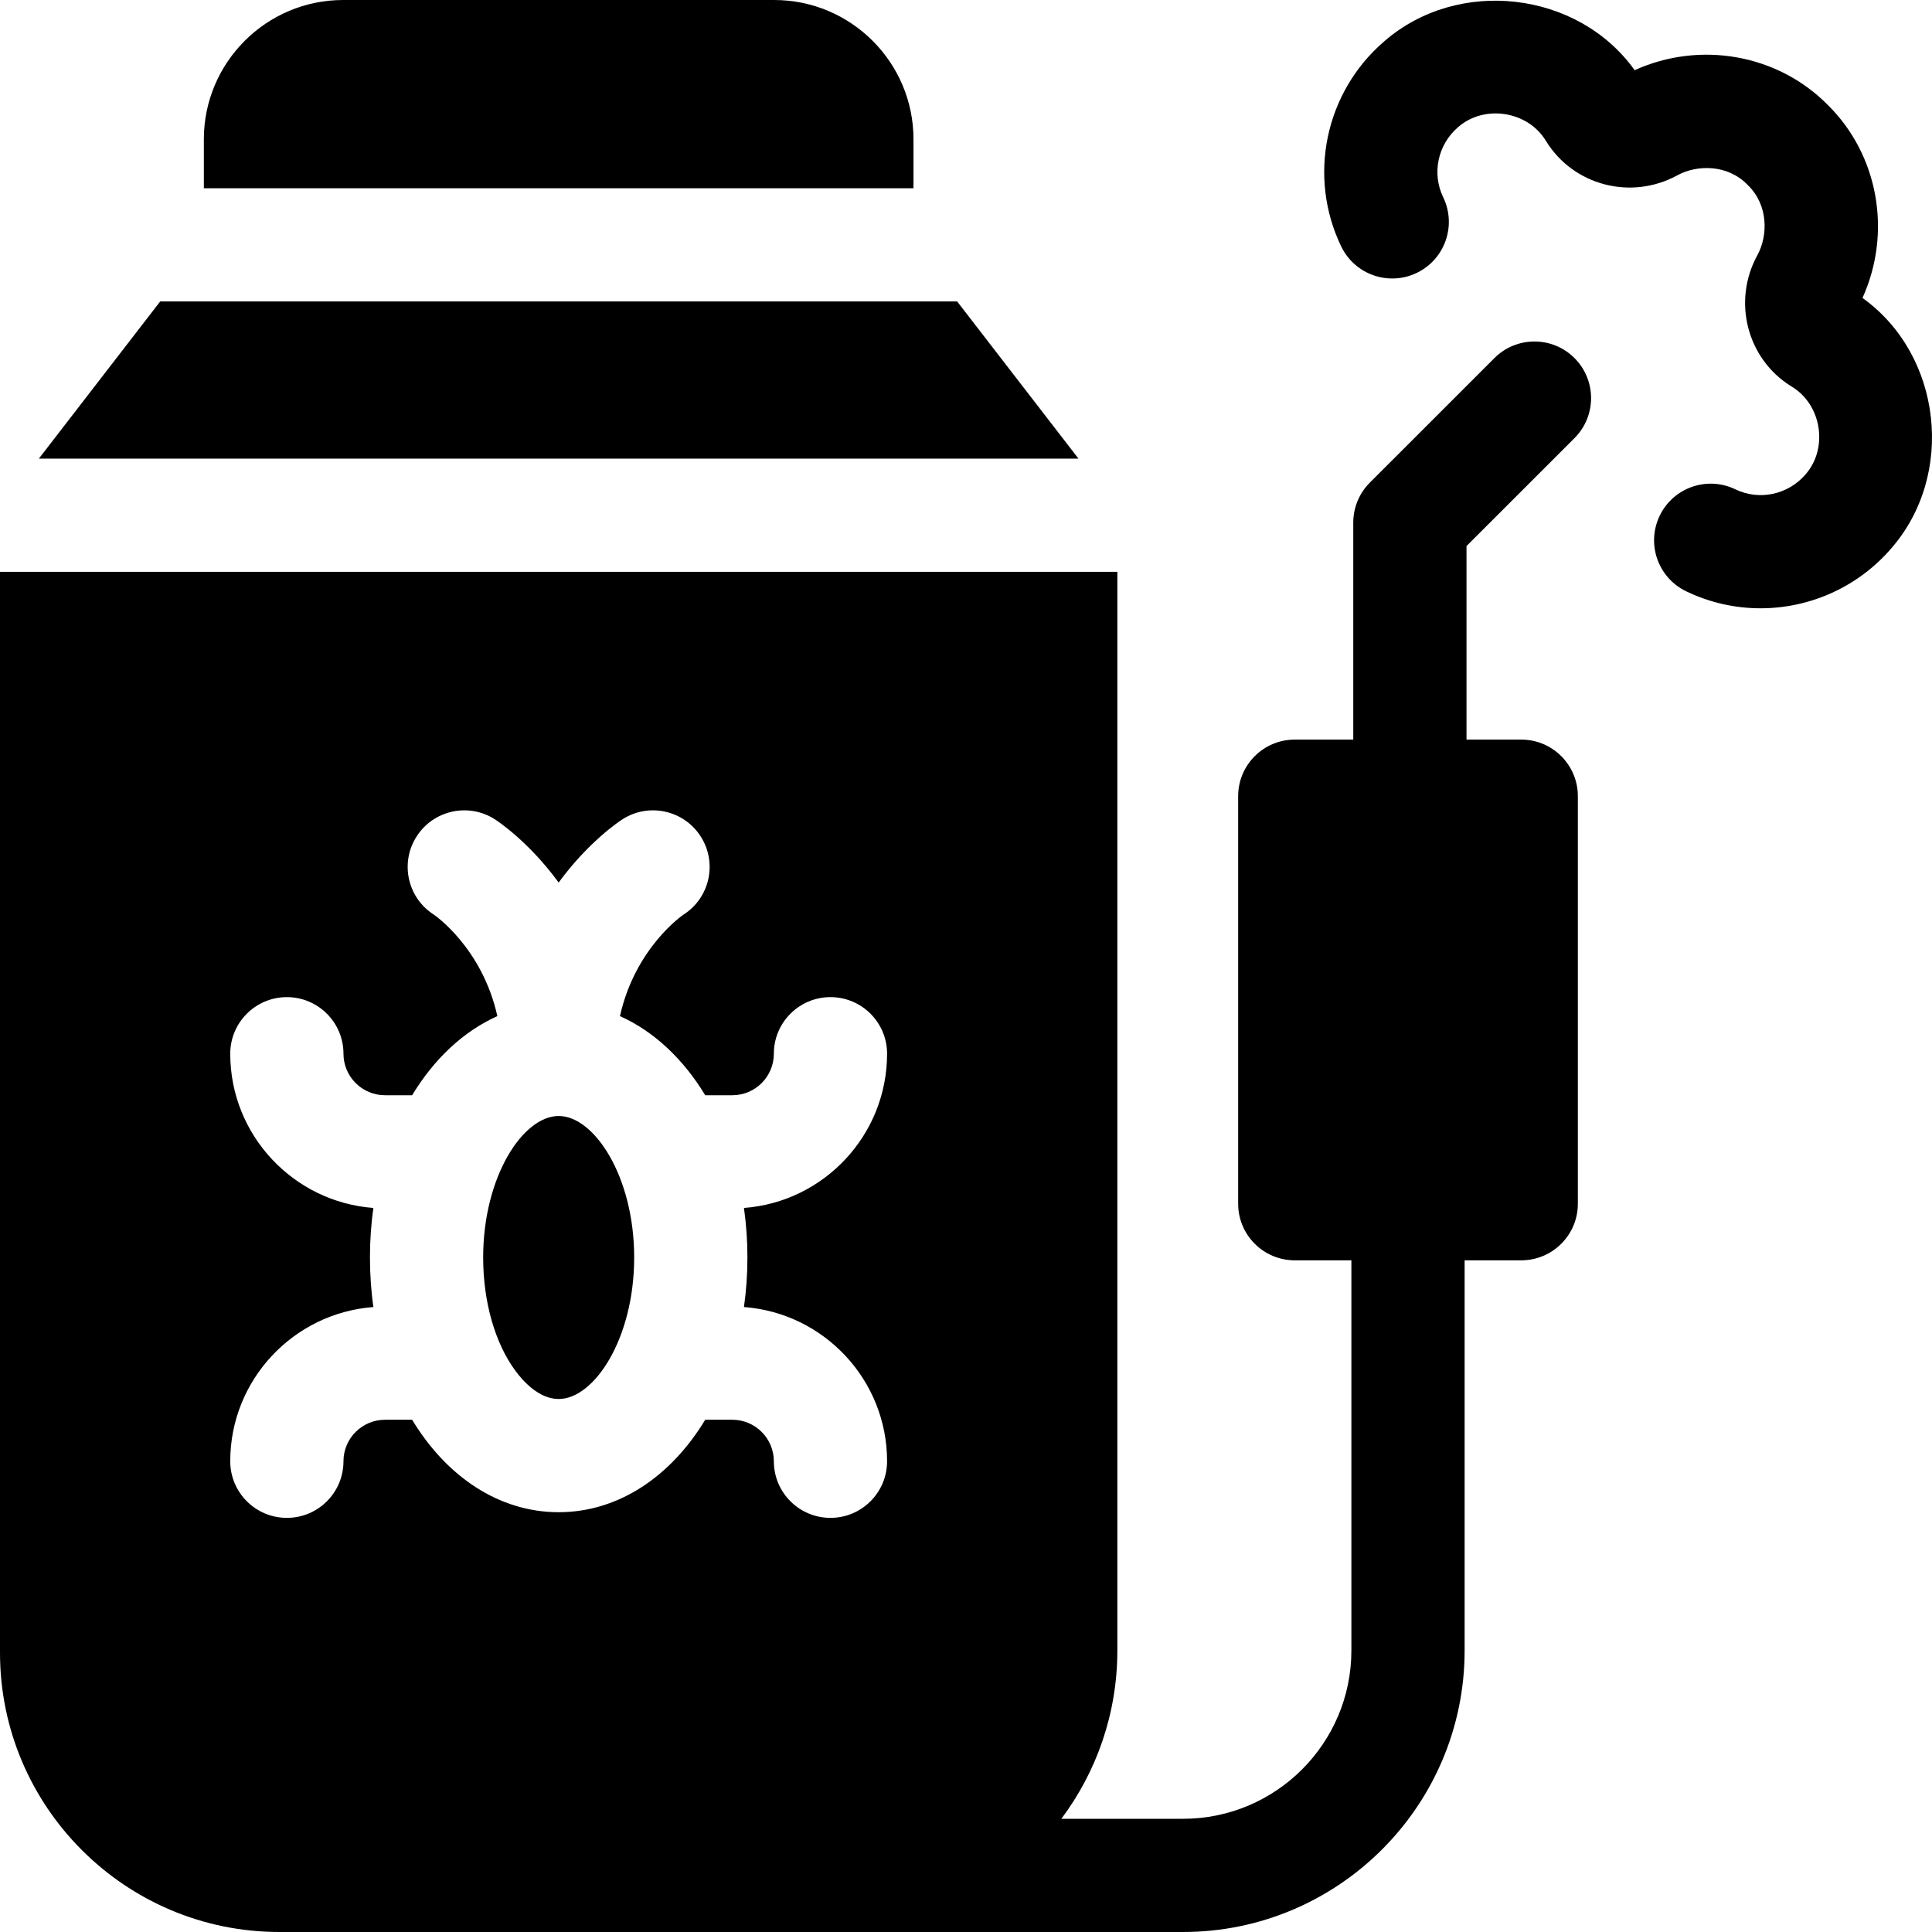
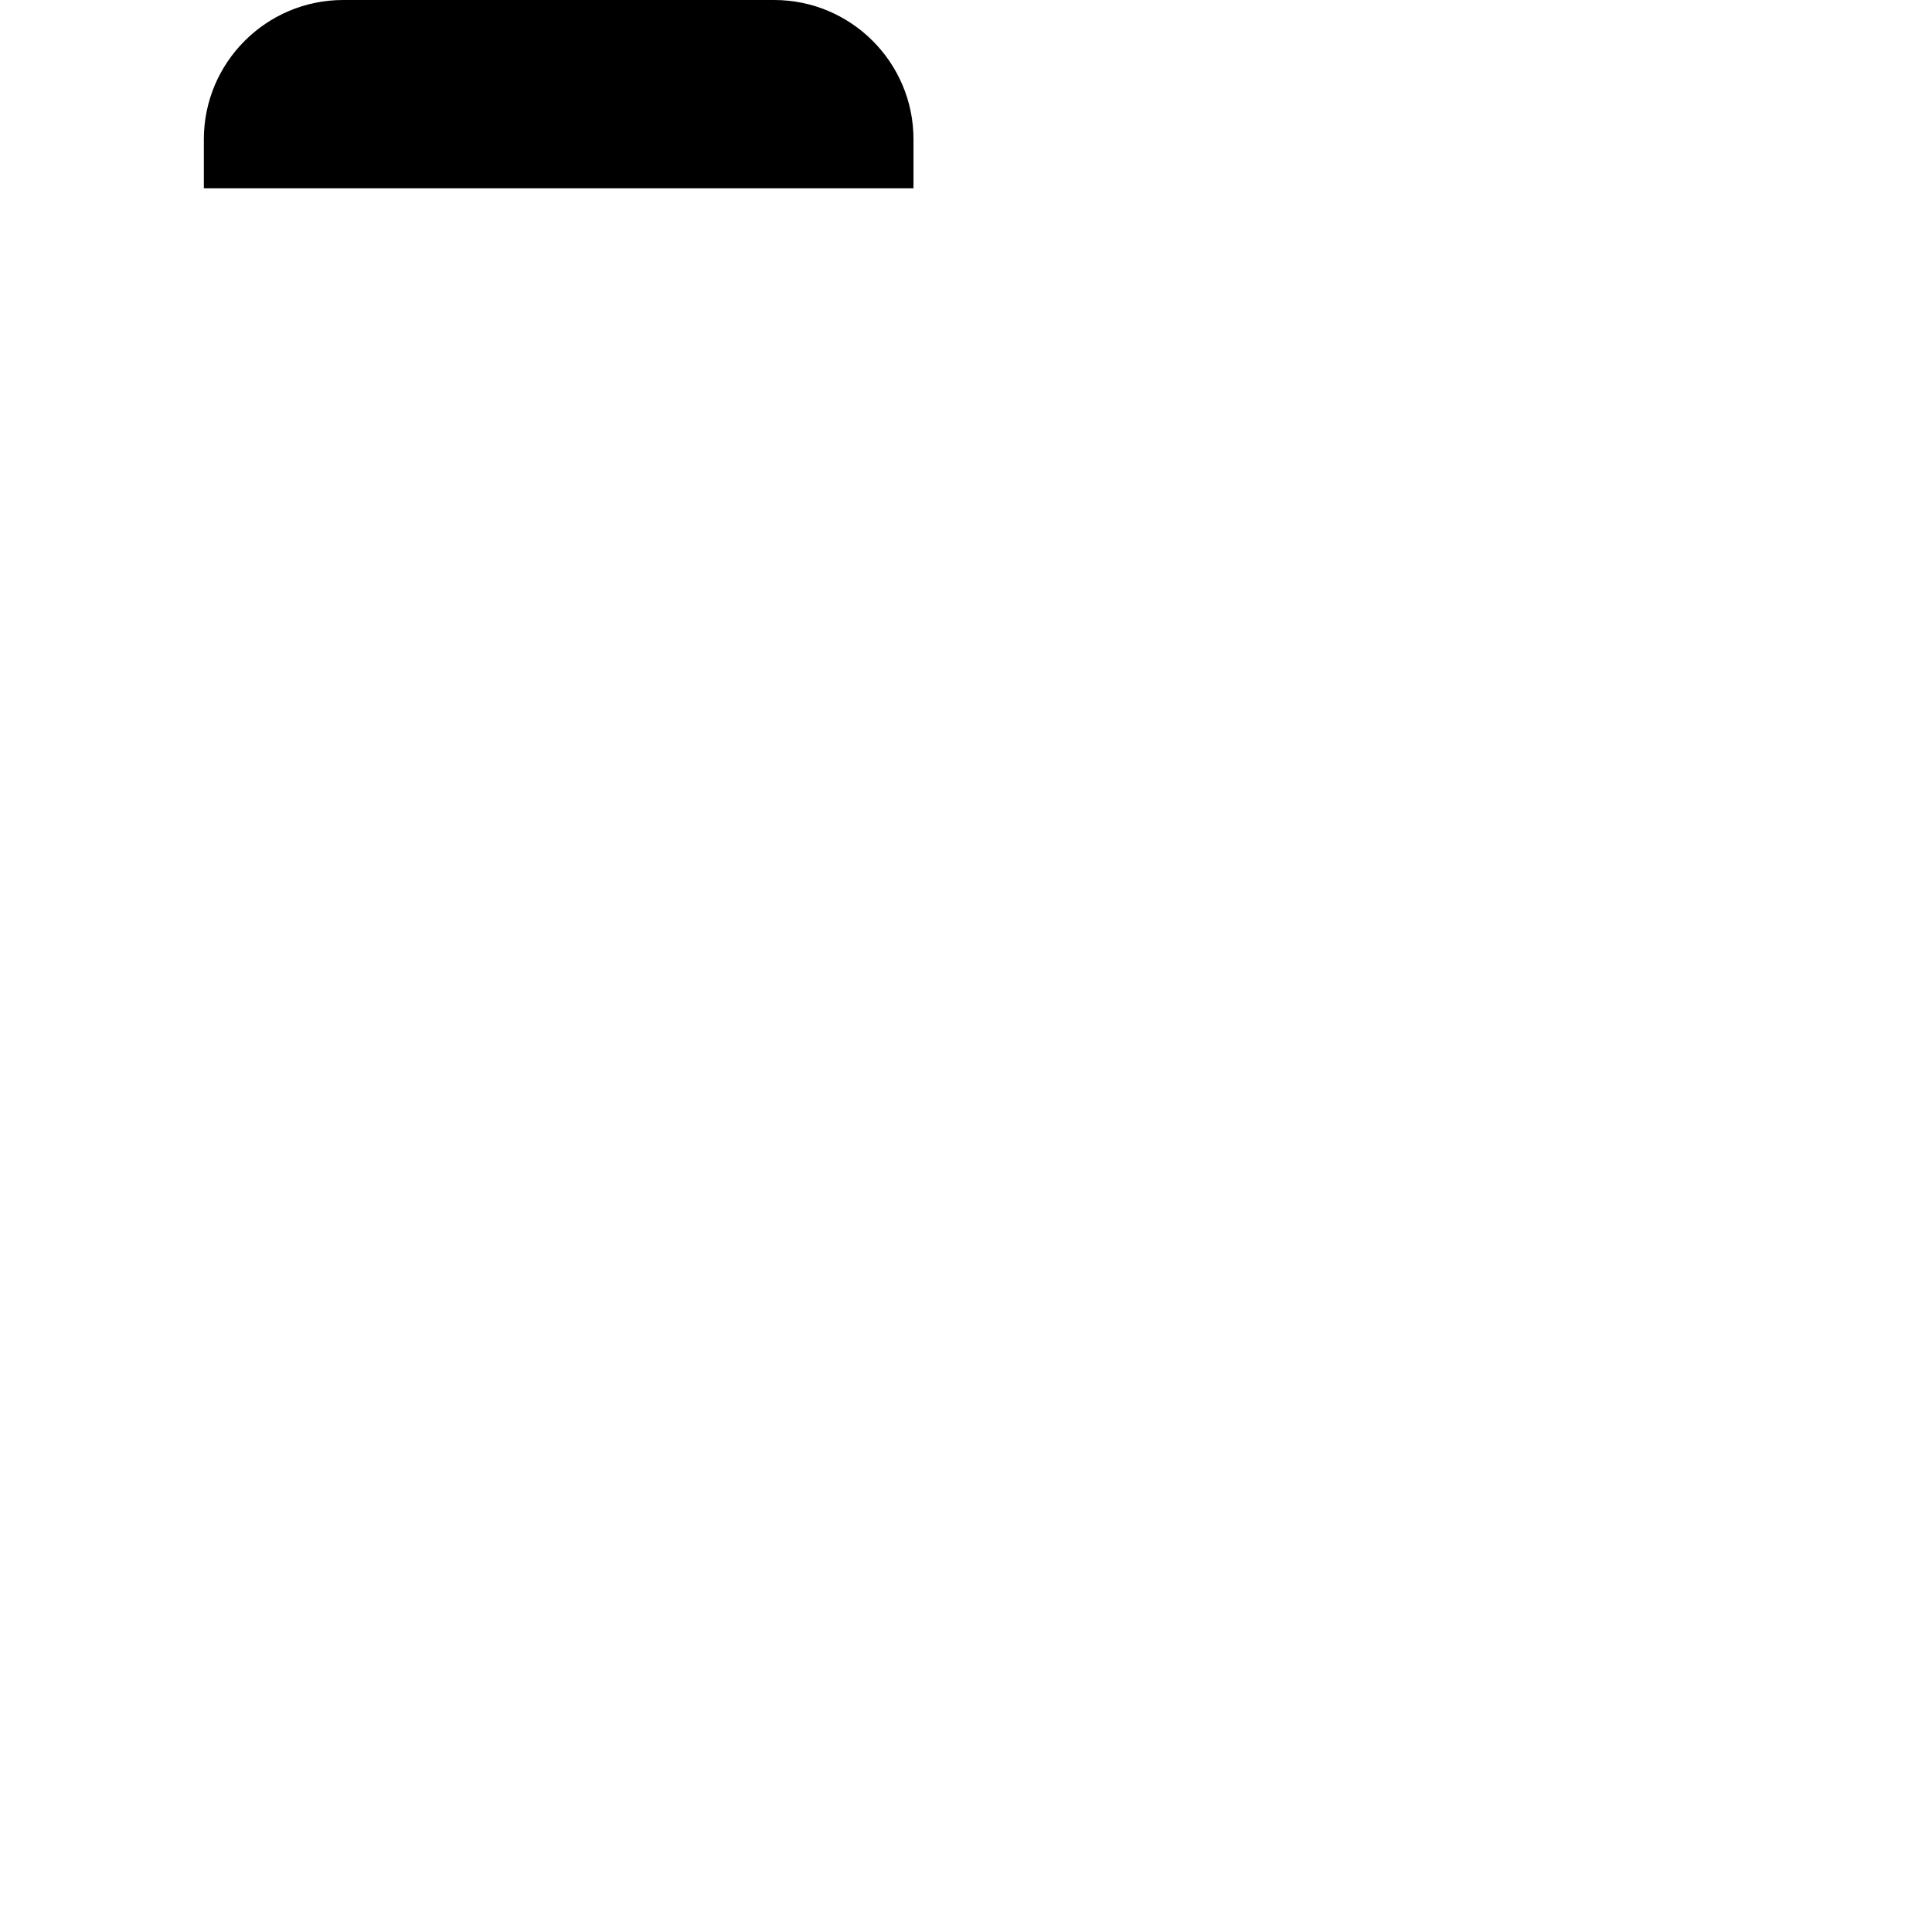
<svg xmlns="http://www.w3.org/2000/svg" id="Capa_1" enable-background="new 0 0 512 512" height="512" viewBox="0 0 512 512" width="512">
  <g>
-     <path d="m417.256 116.107c5.86-5.857 5.86-15.355.001-21.214-5.858-5.856-15.359-5.857-21.219-.001l-33.012 33c-2.814 2.813-4.395 6.629-4.395 10.607v57.501h-15.503c-8.292 0-15.004 6.72-15.004 15v108c0 8.28 6.712 15 15.004 15h15.003v103.405c0 24.59-20.01 44.595-44.607 44.595h-32.25c9.314-12.448 14.835-27.887 14.835-44.59v-285.87h-296.109v286.46c0 40.8 33.209 74 74.02 74h239.504c41.143 0 74.615-33.463 74.615-74.595v-103.405h15.005c8.292 0 15.004-6.72 15.004-15v-108c0-8.28-6.712-15-15.004-15h-14.505v-51.286zm-223.184 260.143h-7.182c-9.102 15.04-23.006 24.5-38.84 24.5h-.01c-15.834-.01-29.728-9.46-38.82-24.5h-7.182c-6.072 0-11.013 4.93-11.013 11 0 8.28-6.712 15-15.004 15-8.282 0-15.004-6.72-15.004-15 0-21.57 16.754-39.29 37.94-40.87-1.22-8.42-1.22-17.84 0-26.26-21.186-1.58-37.94-19.3-37.94-40.87 0-8.28 6.722-15 15.004-15 8.292 0 15.004 6.72 15.004 15 0 6.07 4.941 11 11.013 11h7.182c5.812-9.62 13.594-16.93 22.586-20.97-4.051-18.18-16.694-26.8-16.845-26.9-6.982-4.46-9.022-13.74-4.551-20.71 4.461-6.98 13.744-9.02 20.726-4.55.66.42 8.952 5.87 16.914 16.76 7.962-10.89 16.254-16.34 16.914-16.76 6.982-4.47 16.264-2.43 20.726 4.55 4.471 6.97 2.431 16.25-4.551 20.71-.15.1-12.793 8.71-16.845 26.9 8.992 4.03 16.774 11.35 22.596 20.97h7.182c6.072 0 11.003-4.93 11.003-11 0-8.28 6.722-15 15.004-15 8.292 0 15.004 6.72 15.004 15 0 21.57-16.744 39.29-37.93 40.87.6 4.24.92 8.62.92 13.13s-.32 8.89-.92 13.13c21.186 1.58 37.93 19.3 37.93 40.87 0 8.28-6.712 15-15.004 15-8.282 0-15.004-6.72-15.004-15 0-6.07-4.932-11-11.003-11z" />
-     <path d="m148.049 295.75h-.01c-9.433 0-19.995 16.04-19.995 37.5 0 11.75 3.131 22.72 8.592 30.09 2.051 2.76 6.252 7.41 11.413 7.41 9.443 0 20.015-16.04 20.015-37.5 0-10.73-2.641-20.11-6.472-26.8-3.82-6.69-8.821-10.7-13.543-10.7z" />
-     <path d="m493.579 78.96c7.845-17.303 4.269-37.884-9.208-51.158-13.275-13.465-33.855-17.043-51.172-9.201-15.09-21.083-46.861-24.654-66.358-7.65-15.682 13.464-20.368 35.825-11.396 54.379 3.606 7.458 12.579 10.579 20.039 6.976 7.46-3.606 10.584-12.575 6.977-20.034-3.055-6.318-1.439-13.951 3.928-18.56 6.978-6.135 18.569-4.294 23.324 3.674 7.273 11.786 22.566 15.768 34.802 9.072 5.227-2.851 13.267-2.928 18.521 2.441.078.08.157.158.236.236 5.371 5.25 5.293 13.285 2.451 18.492-6.709 12.25-2.726 27.541 9.022 34.783 8.016 4.755 9.861 16.35 3.721 23.336-4.614 5.369-12.256 6.983-18.582 3.929-7.46-3.605-16.433-.481-20.038 6.978-3.606 7.458-.482 16.428 6.979 20.032 6.306 3.048 13.052 4.52 19.739 4.519 12.997 0 25.773-5.559 34.667-15.911 17.003-19.484 13.444-51.238-7.652-66.333z" />
    <path d="m242.085 36.91c0-20.35-16.554-36.91-36.92-36.91h-114.221c-20.365 0-36.92 16.56-36.92 36.91v12.98h188.06v-12.98z" />
-     <path d="m253.658 79.89h-211.207l-32.148 41.65h275.503z" />
  </g>
</svg>